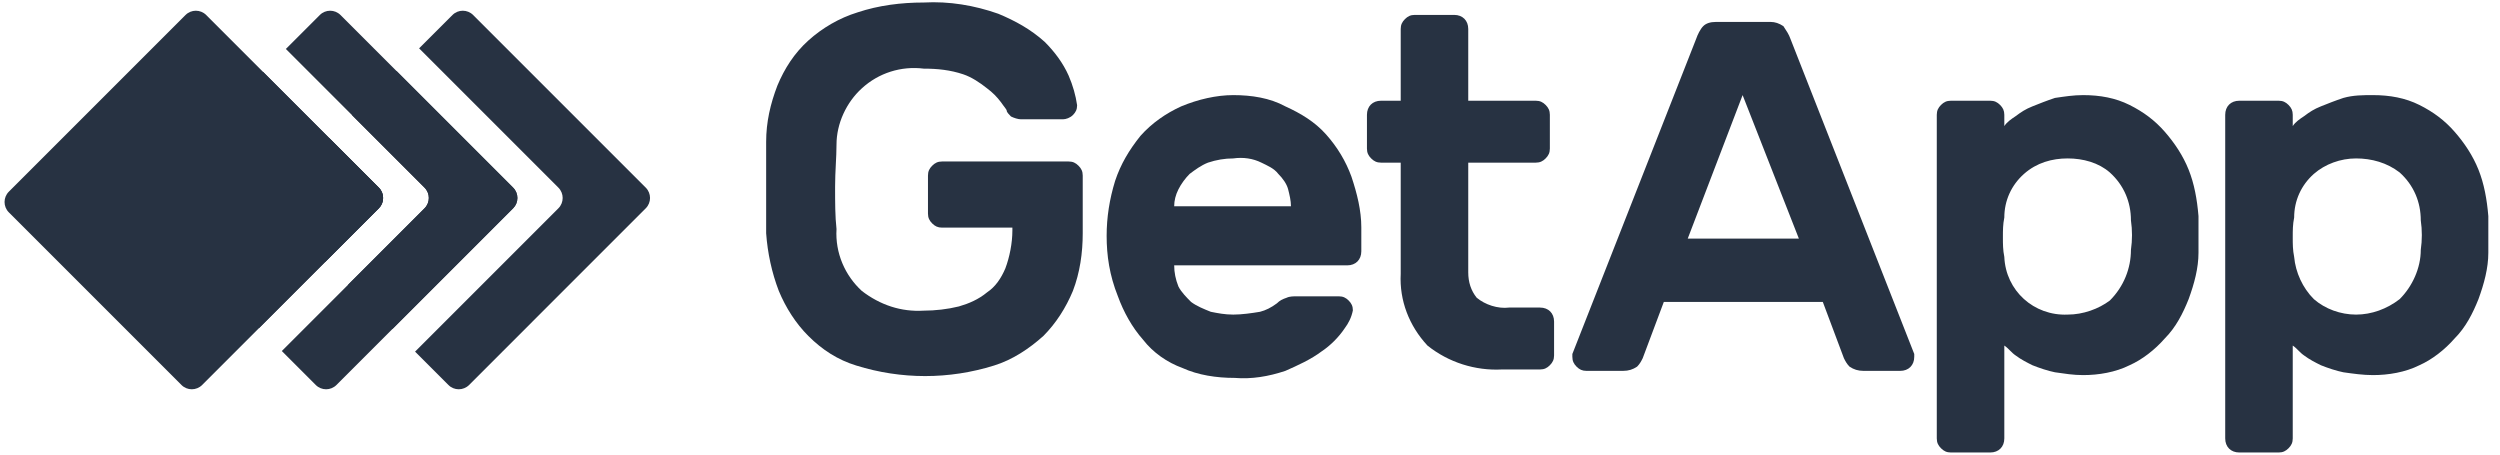
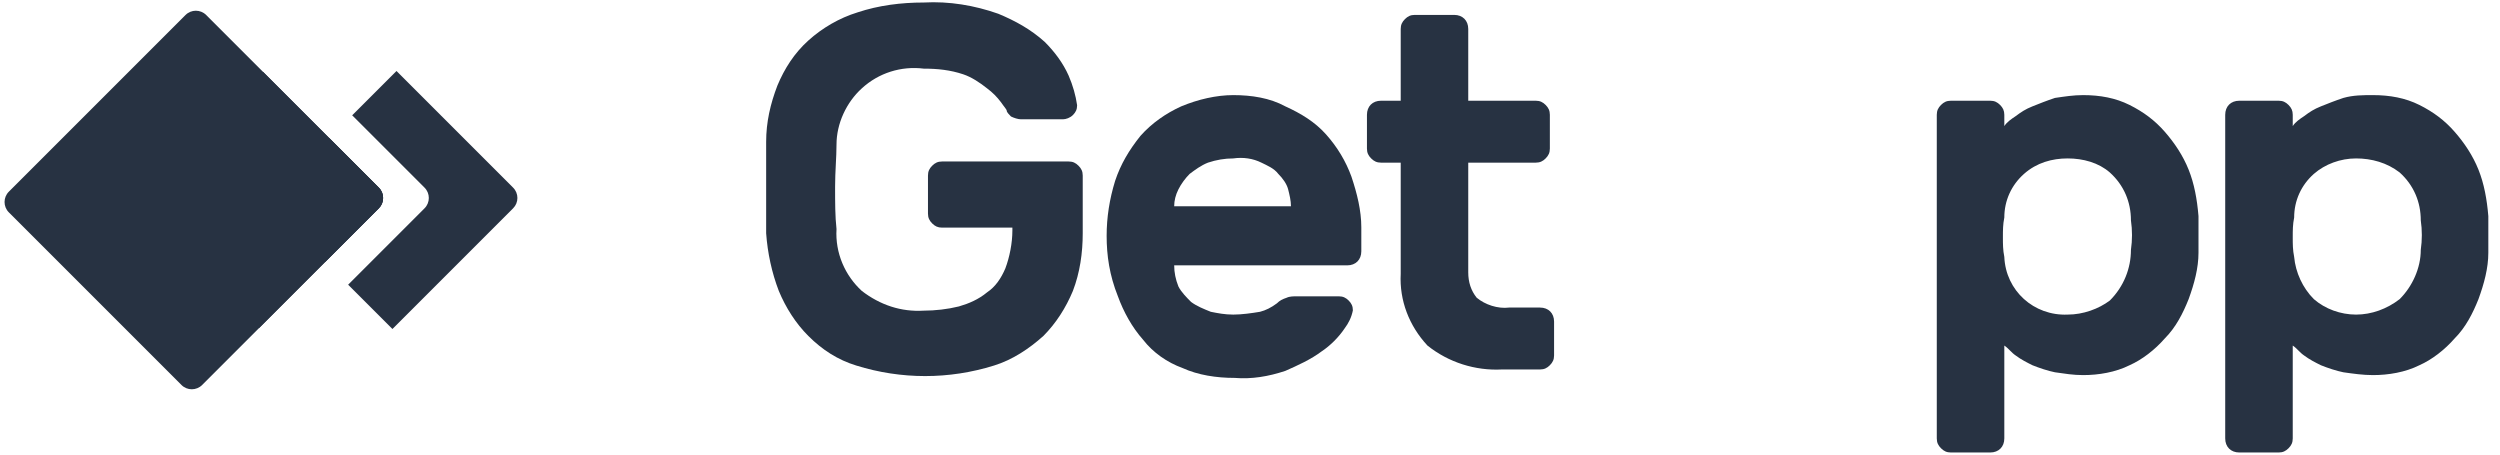
<svg xmlns="http://www.w3.org/2000/svg" width="154" height="28" viewBox="0 0 154 28" fill="none">
  <path d="M47.195 8.735C47.195 7.522 47.455 6.395 47.889 5.268C48.322 4.228 48.929 3.275 49.795 2.495C50.662 1.715 51.702 1.108 52.829 0.761C54.129 0.328 55.516 0.155 56.903 0.155C58.463 0.068 60.023 0.328 61.496 0.848C62.536 1.281 63.489 1.801 64.356 2.581C64.963 3.188 65.483 3.881 65.83 4.662C66.09 5.268 66.263 5.875 66.35 6.482C66.35 6.742 66.263 6.915 66.09 7.088C65.916 7.262 65.656 7.348 65.483 7.348H62.883C62.709 7.348 62.45 7.262 62.276 7.175C62.19 7.088 62.016 6.915 62.016 6.828C62.016 6.742 61.843 6.568 61.669 6.308C61.409 5.962 61.149 5.702 60.803 5.442C60.369 5.095 59.849 4.748 59.329 4.575C58.549 4.315 57.769 4.228 56.903 4.228C55.516 4.055 54.129 4.488 53.089 5.442C52.136 6.308 51.529 7.608 51.529 8.908C51.529 9.688 51.442 10.555 51.442 11.508C51.442 12.462 51.442 13.329 51.529 14.109C51.442 15.582 52.049 16.969 53.089 17.922C54.216 18.789 55.516 19.222 56.903 19.136C57.596 19.136 58.376 19.049 59.069 18.876C59.676 18.702 60.283 18.442 60.803 18.009C61.323 17.662 61.669 17.142 61.929 16.535C62.19 15.842 62.363 14.975 62.363 14.195V14.022H58.029C57.769 14.022 57.596 13.935 57.422 13.762C57.249 13.589 57.163 13.415 57.163 13.155V10.815C57.163 10.555 57.249 10.382 57.422 10.209C57.596 10.035 57.769 9.948 58.029 9.948H65.83C66.09 9.948 66.263 10.035 66.436 10.209C66.61 10.382 66.696 10.555 66.696 10.815V14.369C66.696 15.582 66.523 16.796 66.09 17.922C65.656 18.962 65.05 19.916 64.27 20.696C63.403 21.476 62.363 22.169 61.236 22.516C58.463 23.383 55.516 23.383 52.742 22.516C51.616 22.169 50.662 21.562 49.795 20.696C49.015 19.916 48.409 18.962 47.975 17.922C47.542 16.796 47.282 15.582 47.195 14.369C47.195 13.935 47.195 13.502 47.195 13.069C47.195 12.549 47.195 12.115 47.195 11.595C47.195 11.075 47.195 10.555 47.195 10.122C47.195 9.688 47.195 9.168 47.195 8.735Z" fill="#273242" />
  <path d="M68.169 14.526C68.169 13.399 68.343 12.272 68.69 11.146C69.036 10.105 69.556 9.239 70.25 8.372C70.943 7.592 71.81 6.985 72.763 6.552C73.803 6.119 74.93 5.859 75.97 5.859C77.097 5.859 78.223 6.032 79.177 6.552C80.13 6.985 80.997 7.505 81.69 8.285C82.384 9.065 82.904 9.932 83.25 10.885C83.597 11.925 83.857 12.966 83.857 14.006V15.479C83.857 15.999 83.51 16.346 82.99 16.346H72.33C72.33 16.779 72.416 17.212 72.59 17.646C72.763 17.992 73.11 18.339 73.37 18.599C73.716 18.859 74.15 19.032 74.583 19.206C75.016 19.293 75.45 19.379 75.97 19.379C76.49 19.379 77.097 19.293 77.617 19.206C77.963 19.119 78.31 18.946 78.657 18.686C78.83 18.512 79.003 18.426 79.263 18.339C79.437 18.253 79.697 18.253 79.87 18.253H82.47C82.73 18.253 82.904 18.339 83.077 18.512C83.25 18.686 83.337 18.859 83.337 19.119C83.25 19.553 83.077 19.899 82.817 20.246C82.47 20.766 81.95 21.286 81.43 21.633C80.737 22.153 79.957 22.499 79.177 22.846C78.137 23.193 77.097 23.366 76.057 23.279C74.93 23.279 73.803 23.106 72.85 22.673C71.896 22.326 71.03 21.719 70.423 20.939C69.73 20.159 69.21 19.206 68.863 18.253C68.343 16.952 68.169 15.739 68.169 14.526ZM75.97 9.759C75.45 9.759 74.93 9.845 74.41 10.019C73.977 10.192 73.63 10.452 73.283 10.712C73.023 10.972 72.763 11.319 72.59 11.665C72.416 12.012 72.33 12.359 72.33 12.706H79.523C79.523 12.359 79.437 12.012 79.35 11.665C79.263 11.319 79.003 10.972 78.743 10.712C78.483 10.365 78.05 10.192 77.703 10.019C77.183 9.759 76.577 9.672 75.97 9.759Z" fill="#273242" />
  <path d="M90.444 16.779C90.444 17.386 90.617 17.906 90.964 18.339C91.484 18.772 92.264 19.032 92.957 18.946H94.864C95.384 18.946 95.731 19.292 95.731 19.812V21.893C95.731 22.153 95.644 22.326 95.471 22.499C95.298 22.673 95.124 22.759 94.864 22.759H92.524C90.877 22.846 89.231 22.326 87.931 21.286C86.804 20.073 86.197 18.512 86.284 16.866V10.019H85.07C84.81 10.019 84.637 9.932 84.464 9.759C84.29 9.585 84.204 9.412 84.204 9.152V7.072C84.204 6.552 84.55 6.205 85.07 6.205H86.284V1.785C86.284 1.525 86.371 1.352 86.544 1.178C86.717 1.005 86.891 0.918 87.15 0.918H89.577C90.097 0.918 90.444 1.265 90.444 1.785V6.205H94.604C94.864 6.205 95.038 6.292 95.211 6.465C95.384 6.638 95.471 6.812 95.471 7.072V9.152C95.471 9.412 95.384 9.585 95.211 9.759C95.038 9.932 94.864 10.019 94.604 10.019H90.444V16.779Z" fill="#273242" />
-   <path d="M109.078 1.351C109.338 1.351 109.598 1.438 109.858 1.612C110.031 1.872 110.205 2.132 110.291 2.392L117.918 21.806C117.918 21.893 117.918 21.979 117.918 21.979C117.918 22.499 117.572 22.846 117.052 22.846H114.798C114.452 22.846 114.192 22.759 113.932 22.586C113.758 22.413 113.672 22.239 113.585 22.066L112.285 18.599H102.491L101.191 22.066C101.104 22.239 101.018 22.413 100.844 22.586C100.584 22.759 100.324 22.846 99.978 22.846H97.724C97.464 22.846 97.291 22.759 97.117 22.586C96.944 22.413 96.857 22.239 96.857 21.979C96.857 21.893 96.857 21.806 96.857 21.806L104.484 2.392C104.571 2.132 104.744 1.785 104.918 1.612C105.091 1.438 105.351 1.351 105.698 1.351H109.078ZM110.811 14.699L107.345 5.858L103.964 14.699H110.811Z" fill="#273242" />
  <path d="M128.32 23.106C127.713 23.106 127.193 23.019 126.586 22.933C126.153 22.846 125.633 22.673 125.199 22.499C124.853 22.326 124.506 22.153 124.159 21.893C123.899 21.719 123.726 21.459 123.466 21.286V27.006C123.466 27.526 123.119 27.873 122.599 27.873H120.173C119.913 27.873 119.739 27.786 119.566 27.613C119.393 27.44 119.306 27.266 119.306 27.006V7.072C119.306 6.812 119.393 6.639 119.566 6.465C119.739 6.292 119.913 6.205 120.173 6.205H122.599C122.859 6.205 123.033 6.292 123.206 6.465C123.379 6.639 123.466 6.812 123.466 7.072V7.765C123.639 7.505 123.899 7.332 124.159 7.159C124.506 6.899 124.766 6.725 125.199 6.552C125.633 6.379 126.066 6.205 126.586 6.032C127.193 5.945 127.713 5.859 128.32 5.859C129.36 5.859 130.313 6.032 131.18 6.465C132.047 6.899 132.74 7.419 133.347 8.112C133.953 8.805 134.473 9.585 134.82 10.452C135.167 11.319 135.34 12.272 135.427 13.312C135.427 13.659 135.427 14.006 135.427 14.439C135.427 14.872 135.427 15.219 135.427 15.566C135.427 16.519 135.167 17.473 134.82 18.426C134.473 19.293 134.04 20.159 133.347 20.853C132.74 21.546 131.96 22.153 131.18 22.499C130.313 22.933 129.273 23.106 128.32 23.106ZM131.266 15.392C131.353 14.786 131.353 14.179 131.266 13.572C131.266 12.445 130.833 11.405 129.966 10.625C129.273 10.019 128.32 9.759 127.366 9.759C126.413 9.759 125.46 10.019 124.679 10.712C123.899 11.405 123.466 12.359 123.466 13.399C123.379 13.832 123.379 14.179 123.379 14.612C123.379 15.046 123.379 15.392 123.466 15.826C123.553 17.906 125.286 19.466 127.366 19.379C128.32 19.379 129.273 19.032 129.966 18.512C130.833 17.646 131.266 16.519 131.266 15.392Z" fill="#273242" />
  <path d="M146.174 23.106C145.567 23.106 144.96 23.019 144.353 22.933C143.92 22.846 143.4 22.673 142.967 22.499C142.62 22.326 142.273 22.153 141.927 21.893C141.667 21.719 141.493 21.459 141.233 21.286V27.006C141.233 27.266 141.147 27.44 140.973 27.613C140.8 27.786 140.627 27.873 140.367 27.873H137.94C137.42 27.873 137.073 27.526 137.073 27.006V7.072C137.073 6.552 137.42 6.205 137.94 6.205H140.367C140.627 6.205 140.8 6.292 140.973 6.465C141.147 6.639 141.233 6.812 141.233 7.072V7.765C141.407 7.505 141.667 7.332 141.927 7.159C142.273 6.899 142.533 6.725 142.967 6.552C143.4 6.379 143.833 6.205 144.353 6.032C144.96 5.859 145.567 5.859 146.174 5.859C147.214 5.859 148.167 6.032 149.034 6.465C149.9 6.899 150.594 7.419 151.2 8.112C151.807 8.805 152.327 9.585 152.674 10.452C153.021 11.319 153.194 12.272 153.281 13.312C153.281 13.659 153.281 14.006 153.281 14.439C153.281 14.872 153.281 15.219 153.281 15.566C153.281 16.519 153.021 17.473 152.674 18.426C152.327 19.293 151.894 20.159 151.2 20.853C150.594 21.546 149.814 22.153 149.034 22.499C148.167 22.933 147.127 23.106 146.174 23.106ZM149.12 15.392C149.207 14.786 149.207 14.179 149.12 13.572C149.12 12.445 148.687 11.405 147.82 10.625C147.04 10.019 146.087 9.759 145.133 9.759C144.18 9.759 143.227 10.105 142.533 10.712C141.753 11.405 141.32 12.359 141.32 13.399C141.233 13.832 141.233 14.179 141.233 14.612C141.233 15.046 141.233 15.392 141.32 15.826C141.407 16.779 141.84 17.733 142.533 18.426C143.227 19.032 144.18 19.379 145.133 19.379C146.087 19.379 147.04 19.032 147.82 18.426C148.6 17.646 149.12 16.519 149.12 15.392Z" fill="#273242" />
  <path d="M11.428 0.924C11.78 0.573 12.349 0.573 12.7 0.924L23.335 11.559C23.687 11.911 23.687 12.48 23.335 12.831L12.451 23.716C12.1 24.067 11.53 24.067 11.179 23.716L0.544 13.081C0.193 12.729 0.193 12.16 0.544 11.808L11.428 0.924Z" fill="#273242" />
-   <path d="M25.568 21.66L27.623 23.716C27.974 24.067 28.544 24.067 28.895 23.716L39.779 12.831C40.13 12.48 40.13 11.911 39.779 11.559L29.144 0.924C28.793 0.573 28.223 0.573 27.872 0.924L25.817 2.979L34.397 11.559C34.748 11.911 34.748 12.48 34.397 12.831L25.568 21.66Z" fill="#273242" />
-   <path d="M17.36 21.623L19.452 23.716C19.803 24.067 20.373 24.067 20.724 23.716L31.608 12.831C31.96 12.48 31.96 11.911 31.608 11.559L20.973 0.924C20.622 0.573 20.053 0.573 19.701 0.924L17.609 3.016L26.152 11.559C26.503 11.911 26.503 12.48 26.152 12.831L17.36 21.623Z" fill="#273242" />
  <path d="M16.201 4.425L23.335 11.559C23.687 11.91 23.687 12.48 23.335 12.831L15.952 20.215L8.817 13.081C8.466 12.729 8.466 12.16 8.817 11.808L16.201 4.425Z" fill="#273242" />
  <path d="M20.286 8.51L23.335 11.559C23.687 11.911 23.687 12.48 23.335 12.831L20.037 16.13L16.988 13.081C16.637 12.729 16.637 12.16 16.988 11.808L20.286 8.51Z" fill="#273242" />
  <path d="M21.694 7.102L24.423 4.373L31.608 11.559C31.96 11.911 31.96 12.48 31.608 12.831L24.174 20.266L21.445 17.538L26.152 12.831C26.503 12.48 26.503 11.911 26.152 11.559L21.694 7.102Z" fill="#273242" />
</svg>